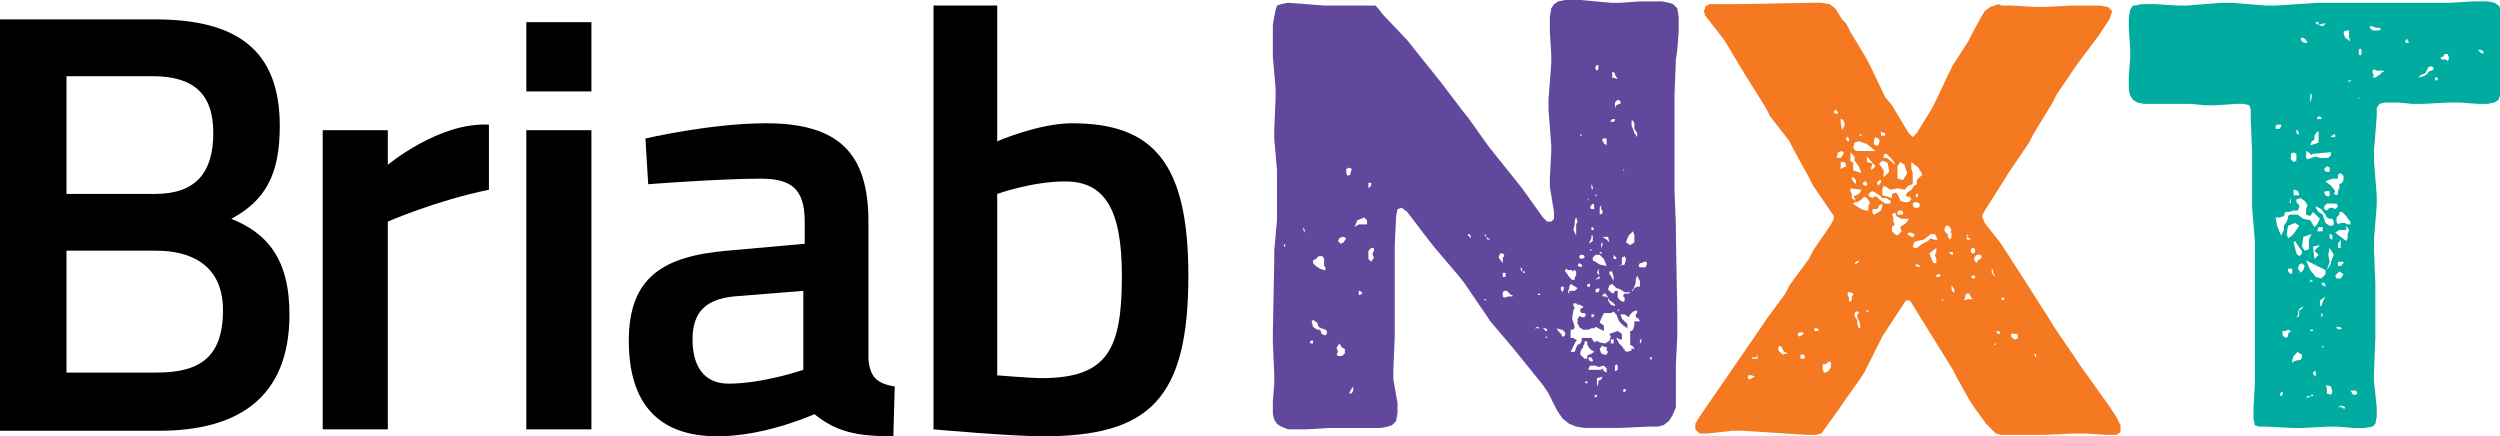
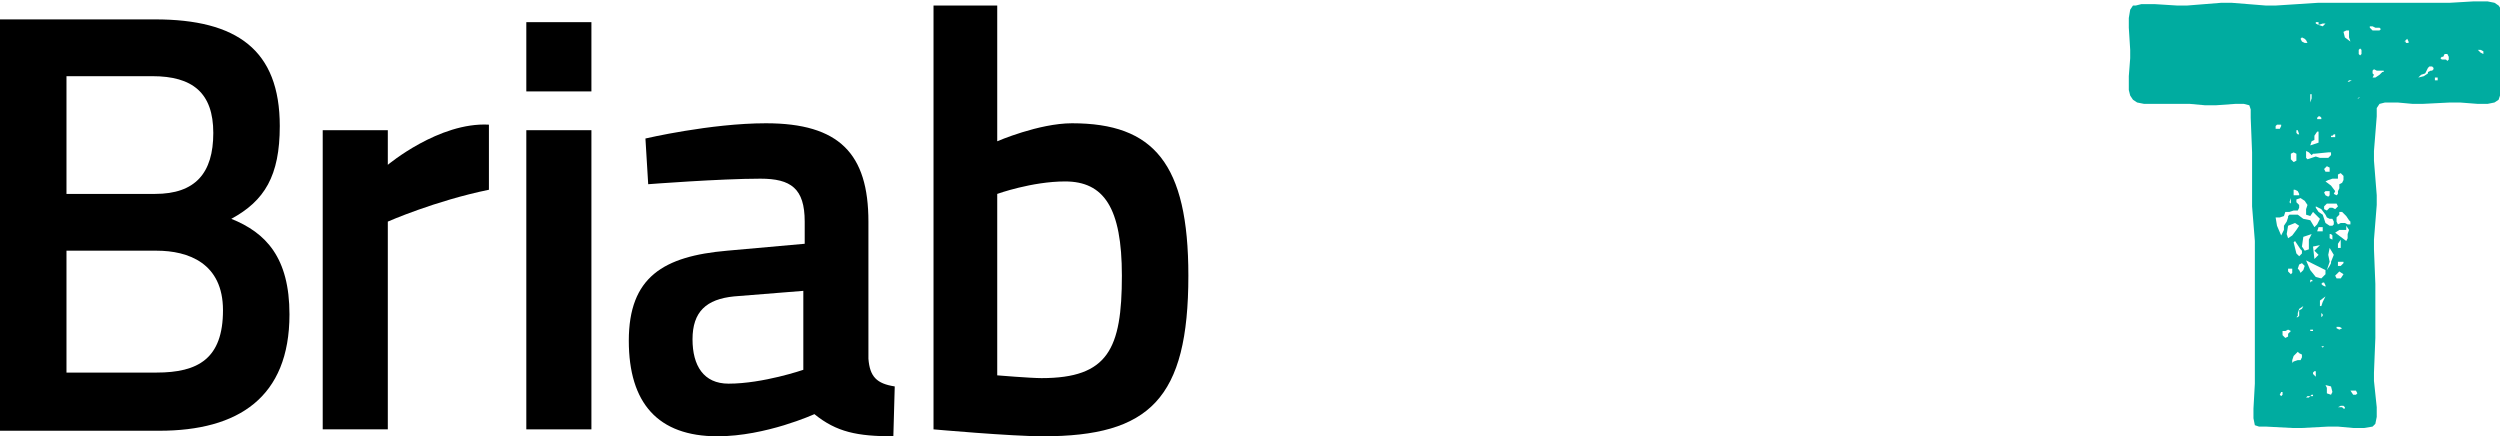
<svg xmlns="http://www.w3.org/2000/svg" id="Lager_1" x="0px" y="0px" viewBox="0 0 180.5 31.5" style="enable-background:new 0 0 180.5 31.5;" xml:space="preserve">
  <style type="text/css"> .st0{fill:#62489D;} .st1{fill:#F47920;} .st2{fill:#00ACA0;} .st3{fill:none;} </style>
-   <path class="st0" d="M115.1,28.6L115.1,28.6l0.1-0.1l0.1,0l0,0.1l-0.1,0.1L115.1,28.6L115.1,28.6z M117.2,28.3L117.2,28.3l0-0.2 l0.1,0l0.1,0v0.1l-0.1,0.1L117.2,28.3L117.2,28.3z M97.5,28.2l0.2-0.3v0.3l-0.1,0.2h-0.2L97.5,28.2z M114.4,27.6L114.4,27.6l0.2-0.1 v0.1l0,0.1L114.4,27.6L114.4,27.6z M115.3,27.9v-0.6l0.4-0.1l-0.1,0.2l-0.2,0.1v0.2L115.3,27.9L115.3,27.9z M115.8,26.4l0.2,0.2 l0,0.3l-0.2-0.1l-0.1-0.2l-0.1,0.1l-0.1,0h-0.8v-0.1l0.1-0.2h0.2l0.2,0l0.2,0.1L115.8,26.4z M116.6,26.8l0-0.2v-0.2l0.1-0.1l0.1,0.1 v0.3L116.6,26.8L116.6,26.8z M119.2,26l-0.1-0.2h0.1l0,0l0.1,0L119.2,26L119.2,26L119.2,26z M114.7,26l0-0.1v-0.1h0.1l0.1,0L115,26 l0,0.1l-0.1,0L114.7,26z M96.5,25.6l0.1-0.2v0l-0.1-0.3l0.2-0.3l0.2,0.3l0.2,0.1l0,0.3l-0.2,0.2l-0.3,0L96.5,25.6z M114.1,25.6 l0-0.2l0.1-0.2l0.1-0.1V25l0.1-0.2l0-0.1l0.1-0.1l0.1,0.1l0,0.2l0.2,0.3l0.3,0.2l-0.3,0.2h-0.1l-0.1,0.1v0.2l-0.2,0L114.1,25.6z M94.6,24.8L94.6,24.8l0-0.2l0.1,0l0.1,0v0.1l0,0.1H94.6L94.6,24.8z M116.3,24.8l0-0.2l0-0.1l0.1,0l0.1,0l0,0.2v0.1l-0.1,0 L116.3,24.8z M118.4,24.8l0-0.2l0.1-0.2l0,0.3L118.4,24.8L118.4,24.8z M111.6,24.5L111.6,24.5l0-0.2h0l0.1,0l0,0.1v0H111.6 L111.6,24.5z M112.7,24.1L112.7,24.1l-0.2-0.2l-0.1-0.2l0.3,0.1h0.1L113,24v0.2l-0.1,0.1h-0.1L112.7,24.1z M110.8,23.7L110.8,23.7 l0.2-0.1l0.2,0.1l0.2,0l0.1,0l0.1,0l0.1,0.1l0,0.1l0,0h-0.1l-0.1-0.1l-0.1-0.1l-0.1,0l-0.3,0L110.8,23.7z M95.4,24.1V24l-0.1-0.2 l-0.2,0l-0.3-0.2l-0.1-0.4l0.1-0.1l0.3,0.2l0.1,0.3l0.2,0.1l0.3,0.1l0.1,0.1v0.2l-0.1,0.1l-0.1,0L95.4,24.1z M114.9,22.9v-0.2l0.1,0 l0.1,0l0,0.1l-0.1,0.1L114.9,22.9L114.9,22.9z M116.8,22.5L116.8,22.5v-0.1l0.1-0.1l0,0.1v0L116.8,22.5L116.8,22.5L116.8,22.5z M113.6,23.8l0.1-0.2l-0.2-0.6l0.1-0.6l0.1-0.2l-0.1-0.1v-0.2l0.2,0l0.1,0.1h0.2l0.1,0.1l0.1,0v0.1l-0.2,0.1l0,0.2l0.1,0.1l0.2,0 l0.1,0.1l-0.1,0.2h-0.2l-0.2-0.1l0,0.1l-0.1,0.1l0,0.2l0,0.2l0.1,0.1l0,0.1l0.3,0.2h0.4l0.2-0.1l0.2,0l0.1-0.1l0.2,0.1l0.2,0.1 l0.2,0.1v-0.1l0-0.1l0-0.2l-0.3-0.2l0.1-0.3l0.2-0.4l0.4,0h0.1l0.2-0.1l0.2,0.2l0.2,0.5l0.3,0.3l0.3,0.2l0-0.3l-0.2-0.2l-0.2-0.2 l-0.1-0.3l0.3,0l0.3,0.2l0.1-0.2l0.2-0.2l0.3-0.1l0,0.2l-0.1,0.1l0,0.1v0.1l0,0v0l0.2,0.1l0.1,0.2l-0.1,0H118l0,0.3l-0.1,0.3 l-0.1,0.1l-0.1,0v0.5l0,0.2v0h0v0l0,0.2v0.1l0.2,0.1l0.1,0.2v0h0l-0.1,0l-0.1-0.1l0,0.1l0,0.1l-0.3,0.1l-0.3-0.1l-0.2,0.1l-0.3,0 l-0.2-0.1l-0.1-0.2H116l0,0.2l0.1,0.1l-0.1,0.2l-0.2,0l-0.2-0.1l-0.1-0.3l0.2-0.3V25l0.4,0.1l0.3,0.3l0.2,0.1l0.2-0.1l0.2,0h0v0 l0.2,0l0.1,0v-0.1l0-0.1h0l0,0l-0.1,0l0-0.1l-0.1-0.1l-0.1-0.1l-0.1-0.1l-0.2-0.4l0.1,0l0.1,0.1h0.2l0-0.4l-0.3-0.2l-0.3,0.1 l-0.3,0.1h0l0.1,0.2l-0.1,0.3l-0.3,0.2l-0.5-0.1v-0.1l-0.3,0.1l-0.2-0.3l-0.1,0h-0.1l-0.2,0h-0.3l0,0.2l-0.1,0.2l-0.2,0.1l-0.1,0.2 l-0.1,0.3l-0.3,0l0.3-0.6l0.1-0.2l0.1,0l0,0l-0.3-0.2v0l-0.1,0h-0.1V23.8z M107.1,21.6L107.1,21.6L107.1,21.6l0.2,0v0.1L107.1,21.6 L107.1,21.6z M111,21.3L111,21.3l0.1-0.1l0.1,0v0.1l-0.1,0L111,21.3z M115.7,21.4l0-0.1l0.1-0.1l0.1,0l0.1,0.1l0.1,0.2l0.1,0.2 l0.2,0.1l0.2,0.2l0,0.1l0,0l-0.3-0.1l-0.2-0.3l0-0.2l-0.2-0.1l-0.1,0L115.7,21.4z M98.1,21.3l0-0.2v-0.1l0.1,0l0.1,0.1l0.1,0.1 l-0.1,0l-0.1,0.1L98.1,21.3z M108.6,21.5l-0.1-0.1l0-0.1v-0.2l0.1-0.1l0.2,0l0.1,0.1l0.2,0.2l0.1,0l0,0.1l0,0h-0.3L108.6,21.5z M115.2,20.9l0.2-0.1l0.1,0.1l-0.1,0.2l-0.2,0V20.9z M112.7,20.9l0-0.2l0.1,0l0.1,0l0,0.2l-0.1,0.2L112.7,20.9z M113.2,21.1l0.1-0.3 v-0.1l0.1-0.2l0.5,0.3l-0.1,0.1l-0.1,0.1h-0.2l-0.2,0v0.1l0,0.1L113.2,21.1z M114.6,20.7v-0.2l0.1,0l0.1,0v0.2l0,0L114.6,20.7z M107.2,20.5L107.2,20.5L107.2,20.5l0.1,0L107.2,20.5z M117.8,21L117.8,21l0.1-0.1l0.1-0.2l0.1-0.3v-0.2l0.1-0.3l0.2,0.4l0,0.4 l-0.2,0l-0.2,0.1l-0.1,0.2L117.8,21l-0.2,0.2l-0.3,0l-0.1,0.1l0,0.1l0.1,0.1l0,0.2l-0.1,0.1l-0.2-0.1l-0.2-0.2l0-0.3V21l-0.2,0 l-0.1,0.2l-0.2-0.1l-0.2-0.2l0.1-0.3l0.2-0.1l0.3,0.3l0.3,0.1l0.3,0.2H117.8z M108.5,19.8l0-0.1h0.2l0,0.1V20h-0.2L108.5,19.8z M114.7,20l0.1-0.4L114.7,20l0,0.3L114.7,20z M116.4,20.1l-0.1-0.2l-0.1-0.1v-0.1l0-0.1l0.1,0h0.1l0.1,0.4l0,0.3v0h0L116.4,20.1z M113.5,19.6l0.2-0.1l0.1,0.1l0,0.3l-0.1,0.1l0,0.2h-0.2l-0.2-0.2l-0.2-0.3l-0.1-0.1v-0.1l0.1-0.1l0.1,0.1H113.5z M115.4,20l0.1-0.1 l-0.2-0.2l0.1-0.3l0.1,0.7l-0.3,0.1L115.4,20z M109.8,19.5l0-0.2v0h0l0.1,0.1l0,0.1l0,0l0,0.1l0.2,0v0.1h-0.1l-0.1-0.1h0L109.8,19.5 z M113.9,19.2l0.1-0.2l0.2,0.1v0.2L113.9,19.2L113.9,19.2z M118.5,19L118.5,19l0.2-0.1l0.2,0l0,0.1l0,0.1l-0.1,0.2h-0.2l0,0h0 l-0.2,0l-0.1-0.1l0.1-0.2L118.5,19L118.5,19z M95.3,19.4L95,19.2L94.8,19l0-0.2l0.2-0.1l0.2-0.2l0.3,0l0.1,0.2l0,0.2v0.3l0.1,0.1 l0,0.2h-0.1L95.3,19.4z M114,18.6l0.1-0.2h0.2l0.1,0.1v0.1l-0.2,0.1L114,18.6z M117.1,19.1v-0.5l0.2-0.1l0.1,0.2v0l0,0l-0.1,0.4 l-0.4,0.1L117.1,19.1z M116.5,18.6l0-0.1l0-0.1l0.1,0.1l0.1,0.1l0,0.1h-0.2L116.5,18.6z M115.5,19.1l-0.3-0.2l-0.2-0.1l0-0.2 l0.2-0.2l0.3,0l0.3,0.3l0.2,0.5L115.5,19.1z M108.2,18.6l0.1-0.3h0v0l0.2,0l0.1,0.1l0,0l0,0.1l-0.1,0.1V19L108.2,18.6z M115.5,18.3 L115.5,18.3v-0.1h0.1l0.1,0.1L115.5,18.3L115.5,18.3L115.5,18.3z M114.8,18.1V18l0.1,0l0,0.1v0l0,0L114.8,18.1L114.8,18.1z M98.8,18.7l0-0.2l0,0v-0.1l0-0.3l0.2-0.2h0.2l0,0.2l-0.1,0.2l0,0.1v0l0.1,0.2L99,18.9L98.8,18.7z M92.7,17.8v-0.1l0-0.1l0,0 l0.1,0.1l0,0.1l0,0l-0.1,0L92.7,17.8z M115.6,17.6l0.1-0.1v0.2l-0.1,0.2l0,0h0L115.6,17.6z M96.7,17.5l-0.1-0.1l0.1-0.2l0.2-0.1 l0.1,0l0.2,0.1L97,17.5l-0.2,0.1L96.7,17.5z M116,17.3l-0.3-0.2h0.4l0.1,0.4L116,17.3z M112.7,17l0.2,0L113,17l-0.2,0L112.7,17z M114.9,17.2l0-0.2h0.1l0,0.1l0,0.3l-0.3,0.2L114.9,17.2z M106.2,17.2L106,17l0-0.1h0.1l0.1,0.2v0.2L106.2,17.2z M107.3,17.1 l-0.1-0.1l0-0.1l0.1,0.1L107.3,17.1l0.3,0.2h-0.2L107.3,17.1z M117.4,17.5l0.1-0.3l0.1-0.2l0.1-0.1l0.2-0.2L118,17l0,0.5l-0.3,0.2 L117.4,17.5z M94.1,16.6v-0.2l0.1,0.2l0,0.2L94.1,16.6z M115.5,16.6l0-0.2L115.5,16.6l0,0.3L115.5,16.6z M114.9,16.6v-0.2l0.1,0 l0.1,0.2L114.9,16.6L114.9,16.6z M98,15.9l0.5-0.2l0,0h0l0.2,0.2l0,0.3h-0.6l-0.3,0.2L98,15.9z M113.6,16.6l0.1-0.4l0,0v-0.1l0-0.2 l0.1-0.2l0.1,0.3l-0.1,0.2l0,0.4l0,0.4L113.6,16.6z M115.5,15.5L115.5,15.5l0-0.2V15l0.1-0.2l0,0.2v0.1l0.1,0.1v0.2l-0.2,0.1 L115.5,15.5z M114.9,15.1l-0.1-0.1l0.1-0.2l0.1-0.1l0.1,0.1l0,0.1l0,0.2H114.9L114.9,15.1z M114.6,14.5L114.6,14.5l0.1-0.2l0,0v0.1 L114.6,14.5L114.6,14.5L114.6,14.5z M98.8,13.7l0-0.3l0-0.2l0.2,0l0,0.2l-0.2,0.2l0,0.2l0.1,0.2L98.8,13.7z M115.2,14.1l0-0.1l0-0.2 l-0.1,0l-0.2-0.2v-0.3l0,0h0l0.1,0.2l0,0.3l0.1,0.1l0.1,0.1l0.1,0.1l-0.1,0.1l0,0.1L115.2,14.1L115.2,14.1z M97.2,12.5l0-0.3 l0.2-0.1l0.2,0.1l-0.1,0.3l0,0l0,0.1l-0.2,0.1L97.2,12.5z M117.2,12.3v-0.1l0-0.1h0l0,0.1l0.1,0.1l-0.1,0H117.2L117.2,12.3z M116,10.5l-0.1-0.1l-0.1,0v-0.1l-0.1-0.1l0-0.1h0l0,0l0-0.1v0h0.1l0.1,0l0.1,0l0,0v0.2l0,0.1h0l0,0.1v0l0,0L116,10.5L116,10.5z M114.1,9.9L114.1,9.9V9.7v0l0.1,0l0,0.1v0H114.1L114.1,9.9z M118,9.6l-0.1-0.3l-0.1-0.2l0-0.2l0-0.1V8.7l0,0l0.1,0l0.1,0.2l0,0.1v0 l0,0l0,0.2v0.1l0.2,0.3v0.3L118,9.6z M114.7,8.7l0-0.1L114.7,8.7l0.1,0.1L114.7,8.7z M116.3,8.8l0-0.1l0.1-0.1l0.1,0l0.1,0v0.1 l-0.1,0.1L116.3,8.8z M116.6,7.4l0.2-0.2h0l0.2,0.1v0.2l0,0h-0.1l-0.2,0.1l-0.1,0.2L116.6,7.4z M116.4,5.6l0-0.2l0-0.2l0.1,0 l0.1,0.1l0,0.1l0.2,0.3L116.4,5.6z M115.2,5l0-0.2l0.1-0.1l0.1,0l0,0.2v0l0,0.1l-0.1,0.1L115.2,5z M114.1,0l-0.7,0H113l-0.5,0.1 l-0.3,0.2l-0.2,0.3l-0.1,0.6v1.1l0.1,1.6l0,0.7l-0.2,2.6v0.7l0.2,2.6V11l-0.1,1.8l0,0.7l0.3,1.8v0.5L112,16l-0.3,0l-0.3-0.3 l-1.5-2.1l-0.4-0.5l-1.6-2l-0.4-0.5l-1.5-2.1l-0.4-0.5l-1.6-2.1l-0.4-0.5l-1.6-2l-0.4-0.5l-1.8-1.9l-0.3-0.4l-0.2-0.2l-0.5,0h-3.2 l-1.3-0.1L93,0.2l-0.5,0.1l-0.3,0.1l-0.1,0.3L92,1.2l-0.1,0.6l0,0.6v1l0,0.7l0.2,2.3l0,0.7L92,9.3V10l0.2,2.3v2.9l0,0.7L92,18.1 l0,0.7L91.9,24v0.7l0.1,2.3l0,0.7L91.9,29v0.6l0,0.3l0.1,0.4l0.2,0.3l0.3,0.2L93,31l0.6,0h0.7l1.7-0.1h0.7l2,0l0.7,0l0.3,0l0.5-0.1 l0.3-0.1l0.3-0.3l0.1-0.6l0-0.7l-0.3-1.7l0-0.7l0.1-2.4v-0.7l0-2.4v-0.7l0-2.1v-0.7l0.1-2.1l0.1-0.5l0.3-0.1l0.4,0.3l1.6,2.1 l0.4,0.5l1.7,2l0.4,0.5l1.5,2.2l0.4,0.6l1.7,2l0.4,0.5l1.7,2.1l0.4,0.6l0.6,1.2l0.4,0.6l0.5,0.4l0.5,0.2l0.6,0.1h0.7l1.1,0l0.7,0 l2.2-0.1l0.6,0l0.4-0.1l0.4-0.3l0.3-0.5l0.2-0.5l0-0.6l0-2.5l0.1-2l0-0.7l0-0.3v-0.7l-0.1-5.6v-0.7l-0.1-2.5V7.5l0-0.7l0.1-2.5 l0.1-0.7l0.1-1.3l0-0.7l0-0.4l-0.1-0.6l-0.3-0.3l-0.3-0.1l-0.5-0.1l-1,0l-0.6,0l-1.4,0.1h-0.7L114.1,0z" />
-   <path class="st1" d="M131.8,28.7L131.8,28.7l0.1-0.2h0l0,0v0.1H131.8L131.8,28.7L131.8,28.7z M130.6,27.9l0.2,0L130.6,27.9l-0.1,0.1 L130.6,27.9z M126.2,27.3v-0.2l0.2,0l0.1,0h0l0.2,0.1l-0.2,0.1l-0.2,0.1L126.2,27.3z M131.6,26.7l0-0.2v-0.1l0-0.1l0.2,0l0.1-0.1 l0.1,0l0-0.1l0,0l0.1,0l0.1,0.1l0,0v0.2l0,0.1l-0.2,0.3l-0.2,0.1l-0.1,0l0,0L131.6,26.7L131.6,26.7z M130,25.9v-0.3h0.2l0.1,0.1v0.1 l0,0.1h-0.1L130,25.9z M126.9,25.6l0,0.3l-0.2,0l-0.2,0l0-0.1l0.1,0l0.2,0L126.9,25.6z M146.9,25.7l0-0.2l0.1,0.1v0.2l0,0h0 L146.9,25.7z M128.4,25.3L128.4,25.3l0-0.3l0.2,0l0.1,0.2l0.1,0.2l0.3,0.1l-0.4,0.1L128.4,25.3z M144,24.9v-0.1h0.1l0,0v0.1 L144,24.9L144,24.9z M145.4,24.5L145.4,24.5l-0.2-0.2v-0.2l0.1,0l0.1,0h0.2l0.1,0.1l0,0.2l-0.2,0.1h-0.1L145.4,24.5z M143.4,24 L143.4,24L143.4,24l0.3-0.1l0.2,0.1l0.3-0.1l0.1,0l0.1,0.1v0.1l-0.1,0h-0.1l0-0.1l-0.1-0.1l-0.1,0h-0.3L143.4,24z M129.8,24.2 L129.8,24.2l0-0.1l0.1-0.1h0.2l0.1,0h0l0,0l0,0l0,0.1v0h0l-0.1,0.1l-0.2,0.1L129.8,24.2z M131,23.7h0.2l0.1,0.1v0.1l-0.1,0H131 L131,23.7z M134.1,23.4v-0.3l-0.1-0.1l-0.1-0.2l0-0.2l0.1-0.1l0.1,0h0.1l0,0.1l-0.1,0.1V23l0.1,0.1l0.1,0.3v0.3h-0.1L134.1,23.4z M134.7,22.5L134.7,22.5l0.1-0.1h0.1l0,0l0,0.1l0,0L134.7,22.5L134.7,22.5z M140.2,21.7v-0.1h0.1l0,0.1v0l0,0L140.2,21.7L140.2,21.7 z M144.5,21.6L144.5,21.6l0-0.1h0.2l0,0.1v0.1L144.5,21.6L144.5,21.6z M141.9,21.7l-0.1-0.1l0.1-0.1l0-0.2l0.1-0.1l0.2,0l0,0.1 l0.1,0.1l0,0.1l0.1,0l0,0.1l-0.1,0h-0.3L141.9,21.7z M133.5,21.5l-0.1-0.2l0-0.2l0.2,0l0.2,0.1l0,0.1l-0.1,0.1h0l0,0.3l-0.2,0.1 V21.5z M141,21.1l-0.1-0.2v-0.3l0.2,0.3l0,0.2H141L141,21.1z M140.6,20.6l0-0.1L140.6,20.6l0.1,0L140.6,20.6z M142.3,20l0.1-0.1h0.2 V20l0,0.1h-0.2L142.3,20z M139.8,20v-0.1l0.1-0.1l0.1,0l0.1,0v0.1L140,20l-0.1,0L139.8,20z M143.9,19.8l-0.1-0.1v-0.2l0-0.1h0 l0.1,0.1v0.2l0,0v0l0.1,0.1V20H144L143.9,19.8L143.9,19.8L143.9,19.8z M138.3,19.2v-0.1l0.1,0l0.1,0l0.1,0.1l0,0.1l0,0L138.3,19.2 L138.3,19.2z M134,18.9l0.2-0.1h0l0,0.1l-0.1,0.1l-0.2,0.1L134,18.9z M142.5,18.7l0.2-0.3h0.3l0.1,0.2l-0.1,0l0,0.1l-0.2,0.1 l-0.1,0.2L142.5,18.7z M140.7,18.2L140.7,18.2l0.2,0l0.1,0v0.2h-0.1L140.7,18.2z M142.3,18.2V18l0.1-0.1h0.1l0.1,0.1l0,0.2l-0.1,0.1 h-0.1L142.3,18.2z M139.5,18.8l-0.2-0.5l0.5-0.4v0.3l-0.1,0.2l0.1,0.3v0.3h-0.2L139.5,18.8z M138.1,17.8l0.1-0.3l0.2-0.1l0.5-0.1 l0.5-0.4l0.3,0l0.2,0.4h-0.3l-0.2-0.1l-0.1,0.1l-0.1,0.1l-0.4,0.2l-0.4,0.3l-0.2,0L138.1,17.8z M142,17.1l0-0.1l0.1-0.1l0,0.1 L142,17.1l0.2,0.1l0.1,0.1H142L142,17.1z M137.7,16.9L137.7,16.9l0.1-0.1l0.2,0l0.2,0.1l0,0.1l0,0.1h-0.2L137.7,16.9z M140.4,16.7 l0-0.2l0.1-0.2l0.2,0l0.2,0.3l-0.1,0.2h0.1l0,0.2v0.1l-0.1,0.2l-0.1-0.1l-0.1-0.2l0.1-0.1h-0.1L140.4,16.7z M136.8,16.9l-0.2-0.2 l0-0.3l0.2-0.2l-0.1-0.2v-0.3l-0.1-0.2l0.1-0.1l0.2,0v0.2l0.4,0.2l0.5,0l-0.1,0.2l-0.2,0.2l-0.2,0.1l-0.1,0.1l0.1,0.3L137,17 L136.8,16.9z M137,15.5l0-0.2l0.1-0.1l0.2,0l0.1,0.1v0.2l-0.1,0H137L137,15.5z M135.2,15.4l0-0.3h0.3l0.1-0.1l0.1-0.2l0.2-0.1l0,0.1 l0,0.1l-0.1,0.3l-0.3,0.2h0l-0.2,0.1L135.2,15.4z M138.1,14.8v-0.1l0.1-0.1l0.2,0l0.2,0.1l0,0.2l-0.1,0.1h-0.3L138.1,14.8z M134.4,15.1l-0.5-0.3l-0.1-0.1l0.1-0.1h0.2l0.3-0.2l0.2-0.2l0.2,0.1l0.2,0.3l-0.1,0.3l0,0.3l-0.2,0L134.4,15.1z M138.4,14.3 L138.4,14.3l-0.1-0.2l0.1-0.1l0.1,0l0,0L138.4,14.3L138.4,14.3L138.4,14.3z M135,14.2l-0.1-0.1l0.1-0.2l0.2-0.1l0.2,0.1l0.3,0.2 l0.2,0.2l0.3,0l0.3,0.2v0.1l0,0.1l-0.4,0l-0.4-0.3l-0.2-0.2h-0.2l-0.1,0.1L135,14.2z M133.7,14.3v-0.3l-0.1-0.2l0-0.2l0.8,0.1 l-0.1,0.2l-0.1,0.1l-0.2,0.1l-0.2,0.1l0.1,0.1l0.1,0.2L133.7,14.3z M134.6,13.4l-0.1-0.1l0-0.1l0.1-0.1h0.1l0.1,0.1l0,0.1l0,0.1 L134.6,13.4z M135.5,13.2l0.2-0.2h0.1l0,0v0.2l-0.2,0.2L135.5,13.2z M133.8,13.1l-0.1-0.2l0-0.1h0.1L134,13v0.3L133.8,13.1z M132.9,12l0-0.3l0.3,0l0.1,0.3l-0.2,0.1l-0.2,0.1L132.9,12z M137,12.9l0-0.3l0-0.3V12l0.2-0.3l0.3,0.2l0.2,0.6l-0.3,0.5L137,12.9z M137.8,13.4l0.3-0.1v-0.1l0-0.1l0-0.3v-0.3l-0.1-0.3l0-0.5l0.5,0.4l0.3,0.5l-0.2,0.2l-0.2,0.2v0.3l-0.2,0.1l-0.2,0.3l-0.3,0.2 l-0.1,0.2l0.1,0.1l0.2,0l0.1,0.2l-0.2,0.2h-0.3l-0.3-0.1l-0.1-0.3l-0.2-0.3l-0.3,0.1l0,0.3l-0.3-0.1l-0.4-0.1l0-0.4l0.1-0.3l0.5,0.3 l0.5-0.1l0.5,0.1L137.8,13.4z M136,12.3l-0.2-0.3l-0.1-0.1l0-0.1l0.2-0.2l0.3,0.1l0.1,0.1l0.1,0.6l-0.4,0.4V12.3z M135.1,12.1 l0.1-0.3l-0.4-0.1l0-0.4l0.6,0.7l-0.3,0.3L135.1,12.1z M133.8,12.3l0-0.6l-0.1,0l-0.1-0.1V11l0.3,0.3l0,0.3l0.3,0.4l0.2,0.5 L133.8,12.3z M136.5,11.6l-0.3-0.2l-0.2,0l0-0.1l0-0.1l0.1-0.1l0.1,0l0.1,0.1l0.3,0.3l0.2,0.3v0.1l0,0L136.5,11.6z M132.7,11 l0.3-0.1l0.1,0.1l0,0.1l-0.2,0.3h-0.3L132.7,11z M133.8,10.7l0.1-0.4l0.3-0.1l0.6,0.2l0.6,0.5h-0.6l-0.5,0H134L133.8,10.7z M135.4,10.5l-0.1-0.1l0-0.3l0.1-0.2l0.2,0.1l0.1,0.1l0,0.2l-0.1,0.2L135.4,10.5z M133.3,10.1V9.9l0.1,0l0.1,0.1v0.1l0,0.1l-0.1,0 L133.3,10.1z M134.2,9.8L134.2,9.8l0.1-0.1l0.1,0l0,0l0,0l0,0.1L134.2,9.8z M135.8,9.7V9.5l0.2,0.1l0.1,0l0,0.2l-0.1,0l-0.2,0 L135.8,9.7z M132.9,8.9l0-0.3l0.1,0l0.1,0.1l0.1,0.3L133,9.4L132.9,8.9z M132.4,8.1l0.1-0.2l0.1,0.1l0.1,0.1l0,0v0.1h-0.2L132.4,8.1 z M144.3,0.3l-0.6,0.2l-0.4,0.3l-0.3,0.5l-0.6,1.1L142.1,3L141,4.7l-0.3,0.6l-0.9,1.9l-0.3,0.6l-1.1,1.8l-0.3,0.3l-0.3-0.3l-1.2-2 L136.1,7l-1-2.1l-0.3-0.6l-1.2-2l-0.3-0.6L133,1.4l-0.5-0.8l-0.4-0.3l-0.6-0.1l-0.7,0l-5.4,0.1l-0.7,0h-1.3l-0.3,0.2v0.2L123,0.7 l0.1,0.4l1.4,1.8l0.3,0.5l1.2,2l1.5,2.4l0.3,0.6l1.4,1.8l0.3,0.6l1.1,2l0.3,0.6l1.3,1.9l0.2,0.3l0,0.2l-0.2,0.4l-1.3,1.9l-0.3,0.6 l-1.4,1.9l-0.3,0.6l-1.4,1.9l-0.4,0.6l-4.4,6.4l-0.3,0.5l0,0.4l0.3,0.3l0.6,0l1.8-0.2l0.7,0l4.7,0.3h0.6l0.4-0.1l1.3-1.8l0.4-0.6 l1-1.4l0.4-0.6l1-2l0.3-0.6l1.7-2.6h0.3l3.1,5l0.3,0.6l0.9,1.6l0.4,0.6l0.8,1.1l0.4,0.4l0.3,0.3l0.4,0.1l2.3,0h0.7l2.3-0.1l0.7,0 l1.7,0.1l0.6,0l0.3-0.2v-0.5l-0.3-0.6l-0.2-0.3l-0.4-0.6l-2-2.8l-0.4-0.6l-1.5-2.2l-0.3-0.5l-1.4-2.2l-1.8-2.8l-0.4-0.6l-1.1-1.4 l-0.2-0.5l0.2-0.4l1.4-2.2l0.3-0.5l1.5-2.2l0.3-0.6l1.4-2.3l0.3-0.6l1.5-2.2l1.5-2l0.4-0.6l0.4-0.6l0.2-0.6l-0.3-0.3l-0.6-0.1h-2 l-2,0.1l-0.7,0l-1.7-0.1l-0.7,0L144.3,0.3z" />
  <path class="st2" d="M169,29.3h0.2l0.1,0.1v0.1h-0.1l-0.1-0.1l-0.1,0l-0.2,0L169,29.3z M166.5,28.7l0.1-0.1h0.2l0.1-0.1h0.1v0l0,0 v0.1l-0.1,0l-0.1,0l0,0l-0.1,0.1L166.5,28.7z M164.6,28.5L164.6,28.5l0.1-0.2h0.1l0,0.1l0,0.1l-0.1,0.1L164.6,28.5z M169.9,28.5 L169.9,28.5l-0.2-0.3h0.4l0.1,0.2l-0.1,0.1L169.9,28.5z M168,28.4V28l-0.1-0.2l0.4,0.1l0.1,0.4v0l-0.1,0.2L168,28.4z M167.1,27.1 L167.1,27.1L167,27v-0.1l0.1-0.1l0.1,0l0,0.2l0,0.1l0,0.1L167.1,27.1z M165.5,26.2L165.5,26.2l0-0.2l0.1-0.3l0.2-0.2l0.1-0.1 l0.1,0.1l0.2,0.1v0.2l-0.1,0.2l-0.2,0l-0.3,0.1L165.5,26.2L165.5,26.2z M167.6,25l0.1,0h0.1l-0.1,0.1L167.6,25z M164.8,24.2l0-0.2 l0-0.1h0.2l0.2-0.1l0.2,0.1l-0.1,0.1l-0.1,0.1l0,0.2l-0.2,0.1L164.8,24.2z M166.8,24L166.8,24l0-0.2h0.2l0,0h0v0l0,0.1H167H166.8 L166.8,24z M168.7,23.7v-0.1l0.2,0l0.2,0.1l-0.2,0.1L168.7,23.7z M167.6,22.8l0-0.1l0,0l0-0.1l0.1,0.1l0,0.1l-0.1,0.1l0,0.1 L167.6,22.8z M165,22.5L165,22.5l0.1-0.1l0.1,0l0,0v0l-0.1,0L165,22.5L165,22.5z M165.7,23.1l0-0.1l0-0.1h0.1l0.1-0.1v-0.2l0.1-0.3 l0.3-0.2h0l0,0l-0.1,0.2l-0.2,0.1l0,0.2l0,0.2l-0.1,0.1H165.7L165.7,23.1z M167.5,22l0-0.3l0.4-0.3l-0.2,0.4l-0.1,0.3h-0.1L167.5,22 z M167.7,20.6l-0.1-0.1l0.1-0.1h0.1l0.1,0.2l0,0.1l0,0L167.7,20.6z M166.8,20.4L166.8,20.4l0-0.2h0l0.1,0l0.1,0.1l-0.1,0L166.8,20.4 L166.8,20.4z M168.6,19.9L168.6,19.9l0.3-0.3l0.3,0.2l-0.2,0.3h-0.3L168.6,19.9z M165.3,19.7l-0.1-0.1l0-0.2h0.1l0.2,0l0,0.2l0,0.1 l-0.1,0.1L165.3,19.7z M166,19.5l-0.1-0.1l0.1-0.3l0.2-0.1l0.1,0.1l0.1,0.1l-0.1,0.3l-0.2,0.2L166,19.5z M168.8,19.2v-0.3h0.3l0.1,0 l0,0.1l-0.2,0.2L168.8,19.2z M167.2,20l-0.4-0.5l-0.3-0.7l0.6,0.3l0.8,0.4v0.3l-0.3,0.3L167.2,20z M168.1,19.2l0.1-0.3l-0.1-0.5 l0.1-0.5l0.3,0.5l-0.2,0.5l0,0.1V19l-0.1,0.2l-0.2,0.3L168.1,19.2z M167,17.8l0.5-0.1l-0.2,0.2l-0.2,0.2l0.3,0.3l-0.3,0.3L167,17.8z M165.8,18.3l-0.2-0.8l0.1-0.1l0.2,0.3l0.2,0.3l0.1,0.1l0,0.2l-0.1,0.1l-0.1,0.1L165.8,18.3z M168.8,17.9l0-0.3l0.2-0.3l0,0.3l0,0.3 l-0.1,0L168.8,17.9z M166.2,17.8L166.2,17.8L166.2,17.8l0.1-0.7l0.6-0.2l-0.2,0.4l0,0.4v0.1l0,0.2l-0.3,0.1L166.2,17.8z M168.2,17.2 v-0.3l0.1,0l0.1,0.1v0.3L168.2,17.2L168.2,17.2z M167.3,16.7L167.3,16.7l0.1-0.3l0.3,0l0,0.3L167.3,16.7L167.3,16.7z M169,17.1 l-0.4-0.3l0.3-0.2l0.3,0h0.2v-0.3l0.2,0.3l-0.1,0.3v0.3l-0.1,0.2L169,17.1z M165.1,16.9l0.1-0.6l0.5-0.2l0.3,0.2l-0.2,0.3l-0.3,0.4 l-0.3,0.2L165.1,16.9z M168.7,16l0-0.3l0.2-0.2l0-0.2l0.2,0l0.3,0.3l0.2,0.3l0.1,0.1v0.2l-0.2,0l-0.2-0.1h-0.3l-0.2,0.1L168.7,16z M167.9,16.1l-0.1-0.3l-0.1-0.3l-0.3-0.2l-0.2-0.3l0-0.1l0,0l0.4,0.2l0.3,0.4l0.1,0.2l0.2,0.1l0.2,0l0.1,0.2l0,0.2l-0.1,0.1l-0.2,0 L167.9,16.1z M168.7,14.7l0.1,0.2l-0.2,0.2l-0.2-0.1l-0.1,0h-0.1l-0.2,0.2l-0.2-0.1l0-0.1l0-0.1l0.2-0.2l0.3,0h0l0.1,0L168.7,14.7z M164.4,16.3l-0.1-0.6l0.3,0l0.3-0.1l0.1-0.3h0.3l0.3-0.1l0.3,0L166,15l0-0.2l-0.2-0.2v-0.2l0.3-0.1l0.3,0.2l0.2,0.3l-0.1,0.3v0.4 l0.3,0.1l0.2-0.3l0.2,0.2l0.3,0.3l-0.2,0.4l-0.2,0.2l-0.3-0.5l-0.5-0.1l-0.4-0.3h-0.6l-0.1,0.1l0,0.1l-0.1,0.3l-0.2,0.3v0.3 l-0.2,0.4L164.4,16.3z M165.3,14.6L165.3,14.6l0.1-0.3l0,0.1v0.3L165.3,14.6L165.3,14.6z M167.9,14.1l-0.1-0.2l0.1-0.1h0.3l0,0.1 l0,0.2l-0.1,0.1L167.9,14.1z M165.6,14.1l0-0.2l0-0.2l0.1,0l0.2,0.1L166,14l0,0.1l-0.2,0L165.6,14.1z M168.5,14l0.1-0.2l-0.3-0.4 l-0.4-0.3l0.2-0.1l0.3-0.1h0.2l0.2,0v-0.3l0.2-0.1l0.2,0.2l0,0.3l-0.1,0.2l-0.2,0.1v0.3l-0.1,0.2l0,0.2l-0.1,0.1L168.5,14z M167.9,12.4l-0.1-0.2L168,12l0.2,0.1l0,0.2v0.1h-0.1L167.9,12.4z M165.4,11.5l0-0.2v-0.2l0.2-0.1l0.2,0.1l0,0.2v0.3l-0.2,0.1 L165.4,11.5z M166.5,11.4v-0.5l0.2,0.1l0.2,0.2l0.1-0.1l0.1,0l1-0.1l0.2,0l0,0.2l-0.2,0.2h-0.3l-0.3,0l-0.3-0.1l-0.3,0.1l-0.3,0.1 L166.5,11.4z M168.4,9.8L168.4,9.8l0.1-0.1l0.1,0l0,0.1l0,0.1h-0.3V9.8z M165.8,9.6L165.8,9.6l0-0.2l0.1,0l0.1,0.3l-0.1,0L165.8,9.6 z M166.9,10.2l0.2-0.1l0-0.3l0.2-0.3l0.1,0v0.2l0,0.6l-0.6,0.2L166.9,10.2z M164.3,9.3V9.1l0.1-0.1h0.2l0.1,0v0.1l-0.1,0.2l-0.1,0 L164.3,9.3z M167.3,8.6l0-0.1l0.1-0.1h0.1l0.1,0.1l0,0.1l-0.1,0L167.3,8.6L167.3,8.6z M170.2,7.1L170.2,7.1l0.2-0.1v0l0,0l-0.1,0.1 L170.2,7.1L170.2,7.1z M166.8,7.1l0-0.3l0,0l0.1,0l0,0.3l-0.1,0.3L166.8,7.1z M169.5,5.9l0.1-0.1l0.2,0l-0.2,0.1L169.5,5.9z M175.8,5.8L175.8,5.8V5.6h0.2v0.1l0,0.1L175.8,5.8L175.8,5.8z M171.4,5.4l-0.1-0.1l0-0.2l0.1-0.1l0.2,0.1h0.3l0.1,0l0.1,0v0.1 L172,5.2l-0.2,0.2l-0.3,0.2h-0.2L171.4,5.4z M174.6,5.6L174.6,5.6l0.2-0.2l0.3-0.1l0.1-0.2l0.1-0.2l0.1-0.1h0.2l0.1,0.1V5l-0.1,0.1 l-0.1,0l-0.2,0.1l0,0.1L175,5.5L174.6,5.6L174.6,5.6z M176.2,4.2l0.1-0.1l0.1,0l0.1-0.2l0.2,0l0.1,0.2v0.2l-0.1,0.1l-0.1-0.1h0 l-0.3,0L176.2,4.2z M179.1,3.8l-0.2-0.2h0.2l0.2,0.1v0.1l0,0.1L179.1,3.8z M170.3,3.9l0-0.2l0-0.1l0.1-0.1l0.1,0.1l0,0.2l0,0.1 l-0.1,0.1L170.3,3.9z M173.6,3l0.2-0.2l0.1,0.2l0,0.1h-0.2V3z M166.2,3l-0.1-0.2l0.1-0.1l0.2,0.1l0.1,0.1l0.1,0.2h-0.2L166.2,3z M169.3,2.7l-0.1-0.4v0l0,0l0.2-0.1l0.2,0v0.1l0,0.1v0.3l0.1,0.3L169.3,2.7z M171.1,2V1.9l0.2,0l0.2,0.1l0.1,0h0l0.2,0l0.1,0.1 l-0.1,0.1l-0.2,0h-0.3L171.1,2z M167.4,1.8l-0.2-0.1V1.6h0.2V1.8l0.3-0.1l0.2,0l-0.2,0.2L167.4,1.8z M176.9,0.2h-3.1l-3.2,0h-0.7 l-2.5,0l-3.1,0.2h-0.7l-2.5-0.2h-0.7l-2.5,0.2h-0.7l-1.6-0.1h-1l-0.4,0.1L154,0.4l-0.2,0.3l-0.1,0.6l0,0.7l0.1,1.6v0.6l-0.1,1.3 l0,0.7v0.3l0.1,0.4l0.2,0.3l0.3,0.2l0.5,0.1l0.3,0h0.6l1,0l0.7,0l0.7,0l1.1,0.1h0.8l1.4-0.1h0.6l0.4,0.1l0.1,0.3v0.6l0.1,2.5v3.2 l0,0.7l0.2,2.5V18l0,2.5v0.7l0,2.5V27l0,0.7l-0.1,1.8v0.7l0.1,0.5l0.3,0.1l0.5,0l1.9,0.1h0.7l1.9-0.1l0.7,0l1.1,0.1l0.8,0l0.6-0.1 l0.2-0.2l0.1-0.5l0-0.7l-0.2-1.9l0-0.6l0.1-2.5v-3.9l-0.1-2.5l0-0.7l0.2-2.5l0-0.7l-0.2-2.5v-0.7l0.2-2.5l0-0.6l0.2-0.3l0.4-0.1 l0.3,0h0.6l1.1,0.1h0.7l2-0.1l0.7,0l1.3,0.1h0.7l0.5-0.1l0.3-0.2l0.1-0.3l0.1-0.5l0-0.3l0-0.7l0-1.3l0-0.6l0.1-1.4l0-0.6V1.2 l-0.1-0.5l-0.2-0.3l-0.3-0.2l-0.5-0.1l-0.3,0l-0.7,0L176.9,0.2z" />
  <path d="M11.2,1.4c5.9,0,9,2.2,9,7.7c0,3.6-1.1,5.4-3.5,6.7c2.5,1,4.2,2.8,4.2,6.9c0,6-3.7,8.4-9.4,8.4H0V1.4H11.2z M4.8,5.6V14h6.4 c2.9,0,4.2-1.5,4.2-4.4c0-2.9-1.5-4.1-4.4-4.1H4.8z M4.8,18.1v8.8h6.5c3,0,4.8-1,4.8-4.5c0-3.4-2.5-4.3-4.8-4.3H4.8z" />
-   <rect id="SVGID_3_" x="0" class="st3" width="180.5" height="31.5" />
  <path d="M23.3,9.4H28v2.5c0,0,3.7-3.1,7.3-2.9v4.7c-3.9,0.8-7.3,2.3-7.3,2.3V31h-4.7V9.4z" />
  <path d="M38,1.6h4.7v5H38V1.6z M38,9.4h4.7V31H38V9.4z" />
  <path d="M62.7,25.9c0.1,1.3,0.6,1.8,1.9,2l-0.1,3.6c-2.6,0-4.1-0.3-5.7-1.6c0,0-3.5,1.6-7,1.6c-4.3,0-6.4-2.4-6.4-6.9 c0-4.6,2.5-6.1,7.1-6.5l5.6-0.5v-1.6c0-2.4-1-3.1-3.2-3.1c-2.9,0-8.1,0.4-8.1,0.4l-0.2-3.3c0,0,4.7-1.1,8.7-1.1 c5.3,0,7.4,2.2,7.4,7.1V25.9z M53,21.4c-2,0.2-3,1.1-3,3.1c0,1.9,0.8,3.2,2.6,3.2c2.5,0,5.4-1,5.4-1v-5.7L53,21.4z" />
  <path d="M85.8,19.9c0,8.9-2.8,11.6-10.5,11.6c-2.3,0-7.9-0.5-7.9-0.5V0.4H72v9.8c0,0,3-1.3,5.4-1.3C83.3,8.9,85.8,11.8,85.8,19.9 M81,19.9c0-4.9-1.3-6.8-4.1-6.8C74.5,13.1,72,14,72,14v13.1c0,0,2.4,0.2,3.2,0.2C80,27.3,81,25.2,81,19.9" />
-   <rect x="0" class="st3" width="180.5" height="31.5" />
</svg>